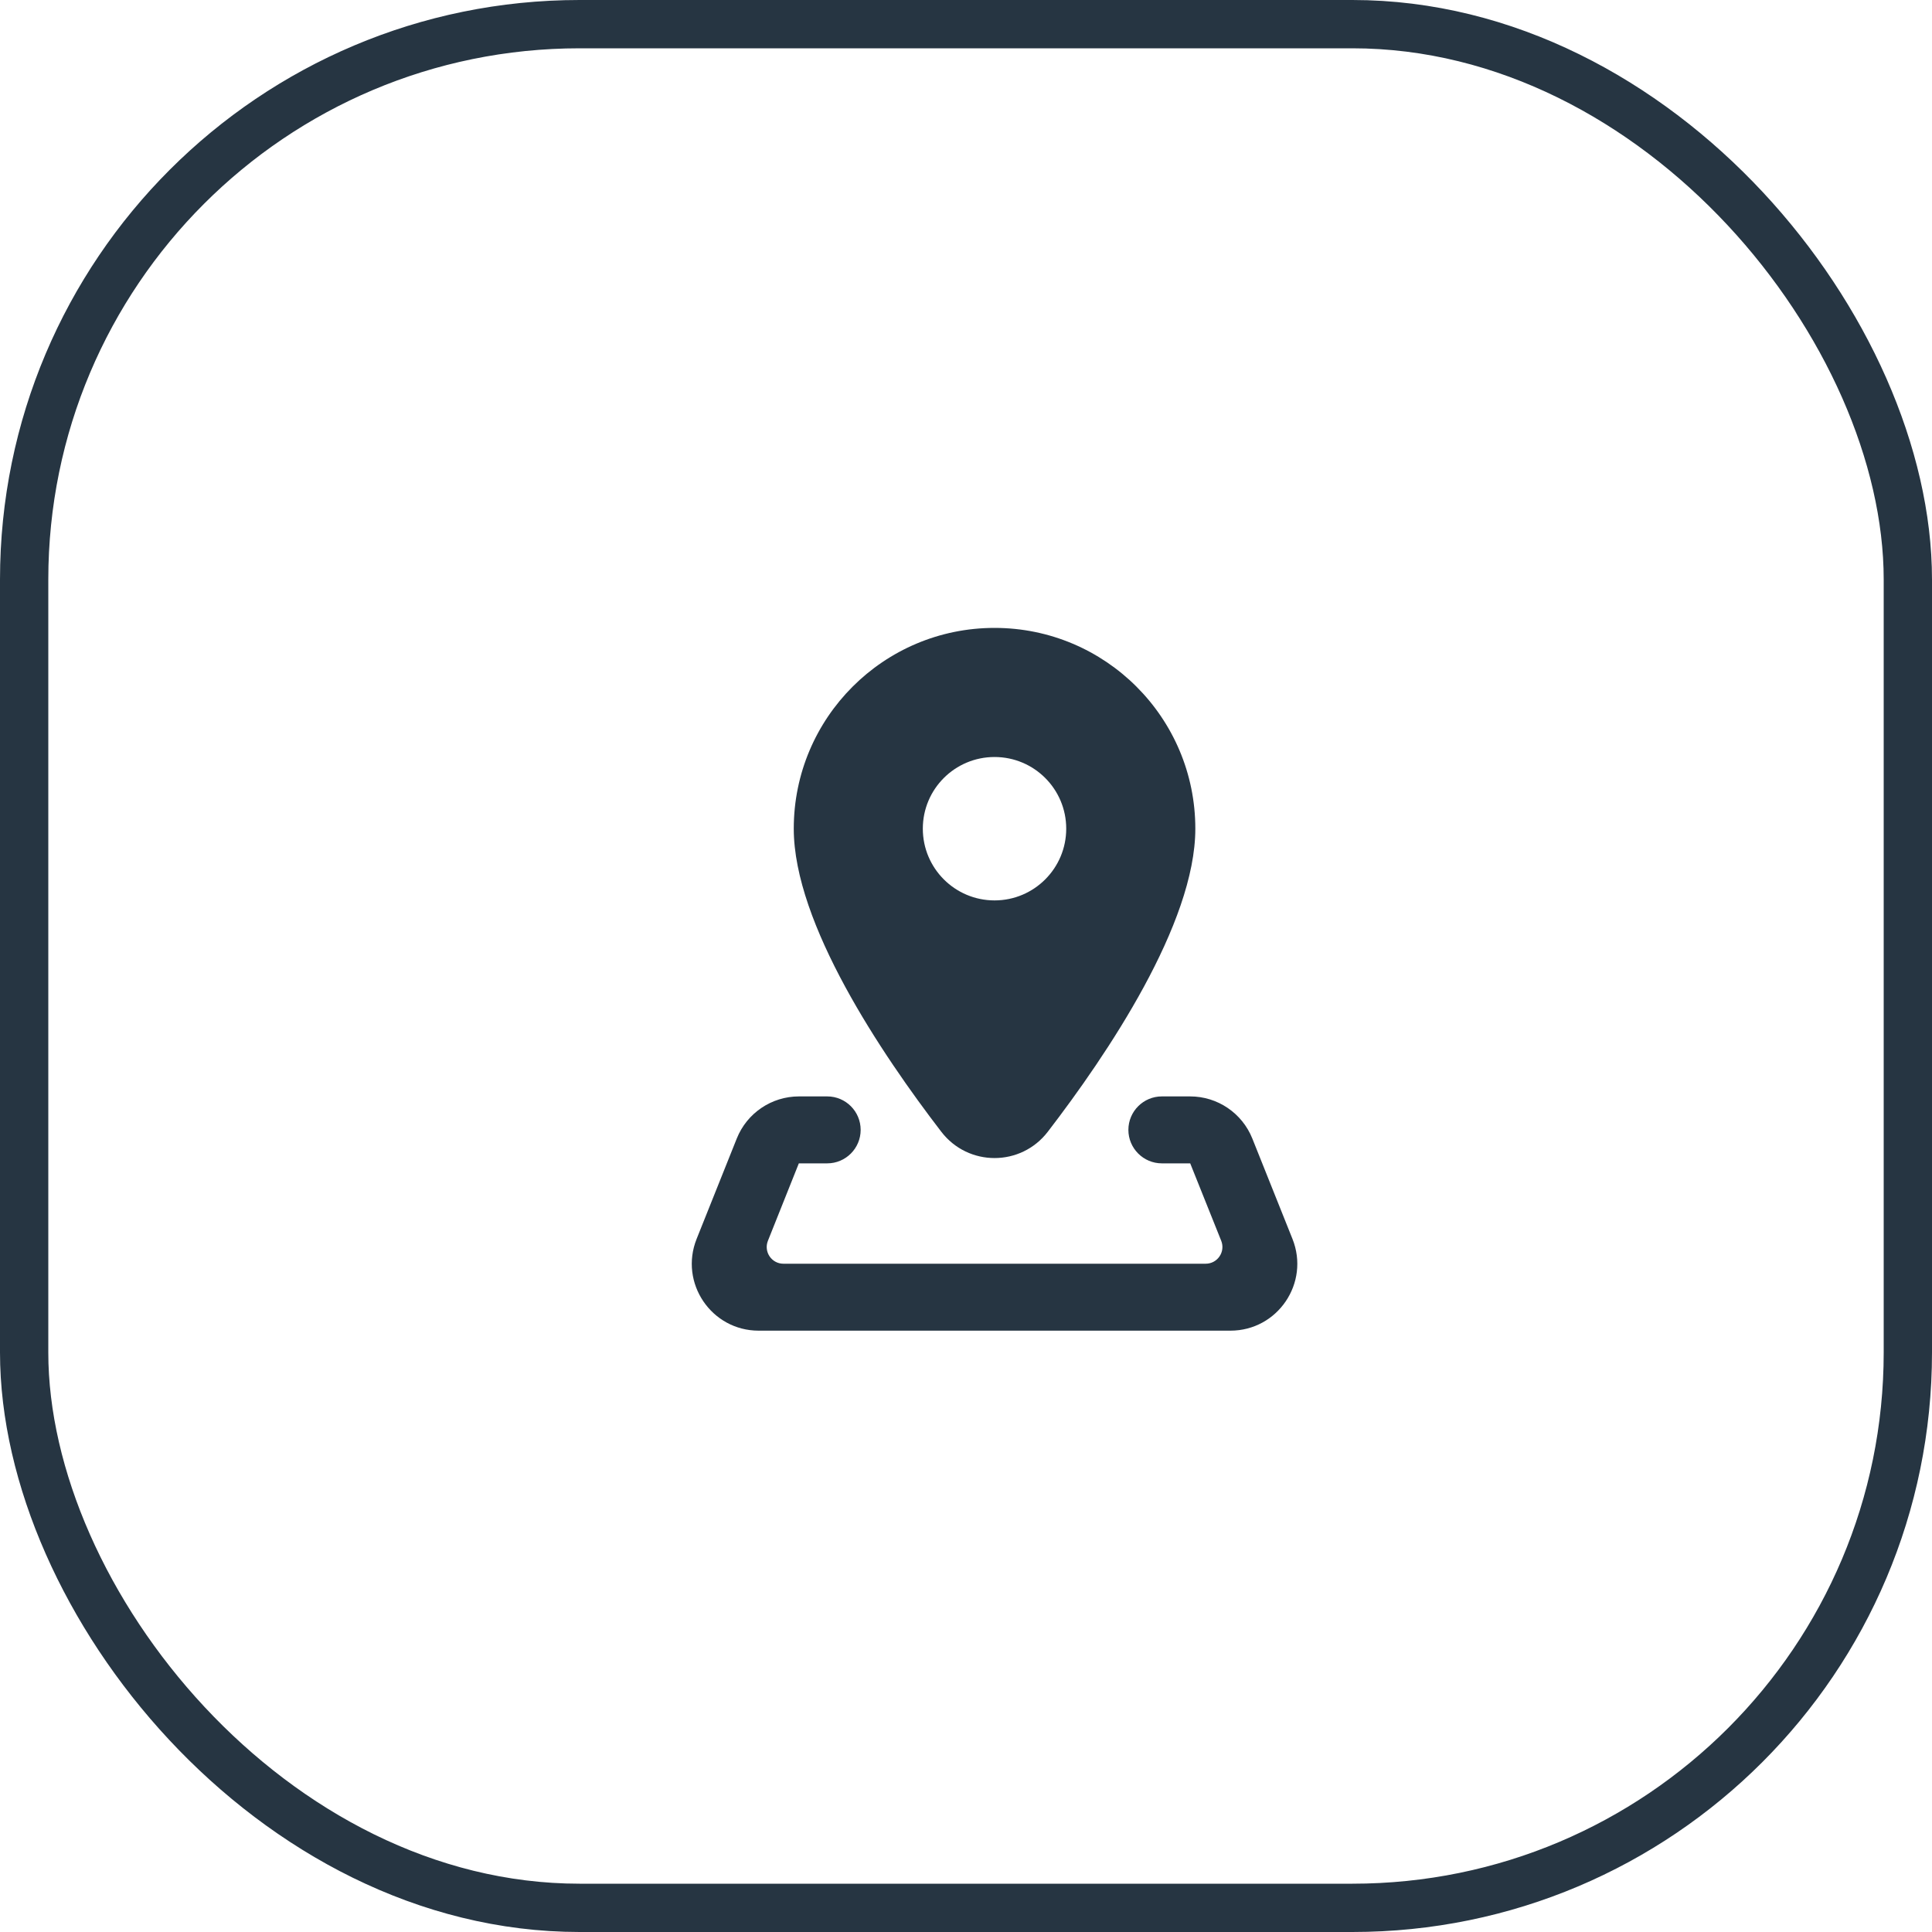
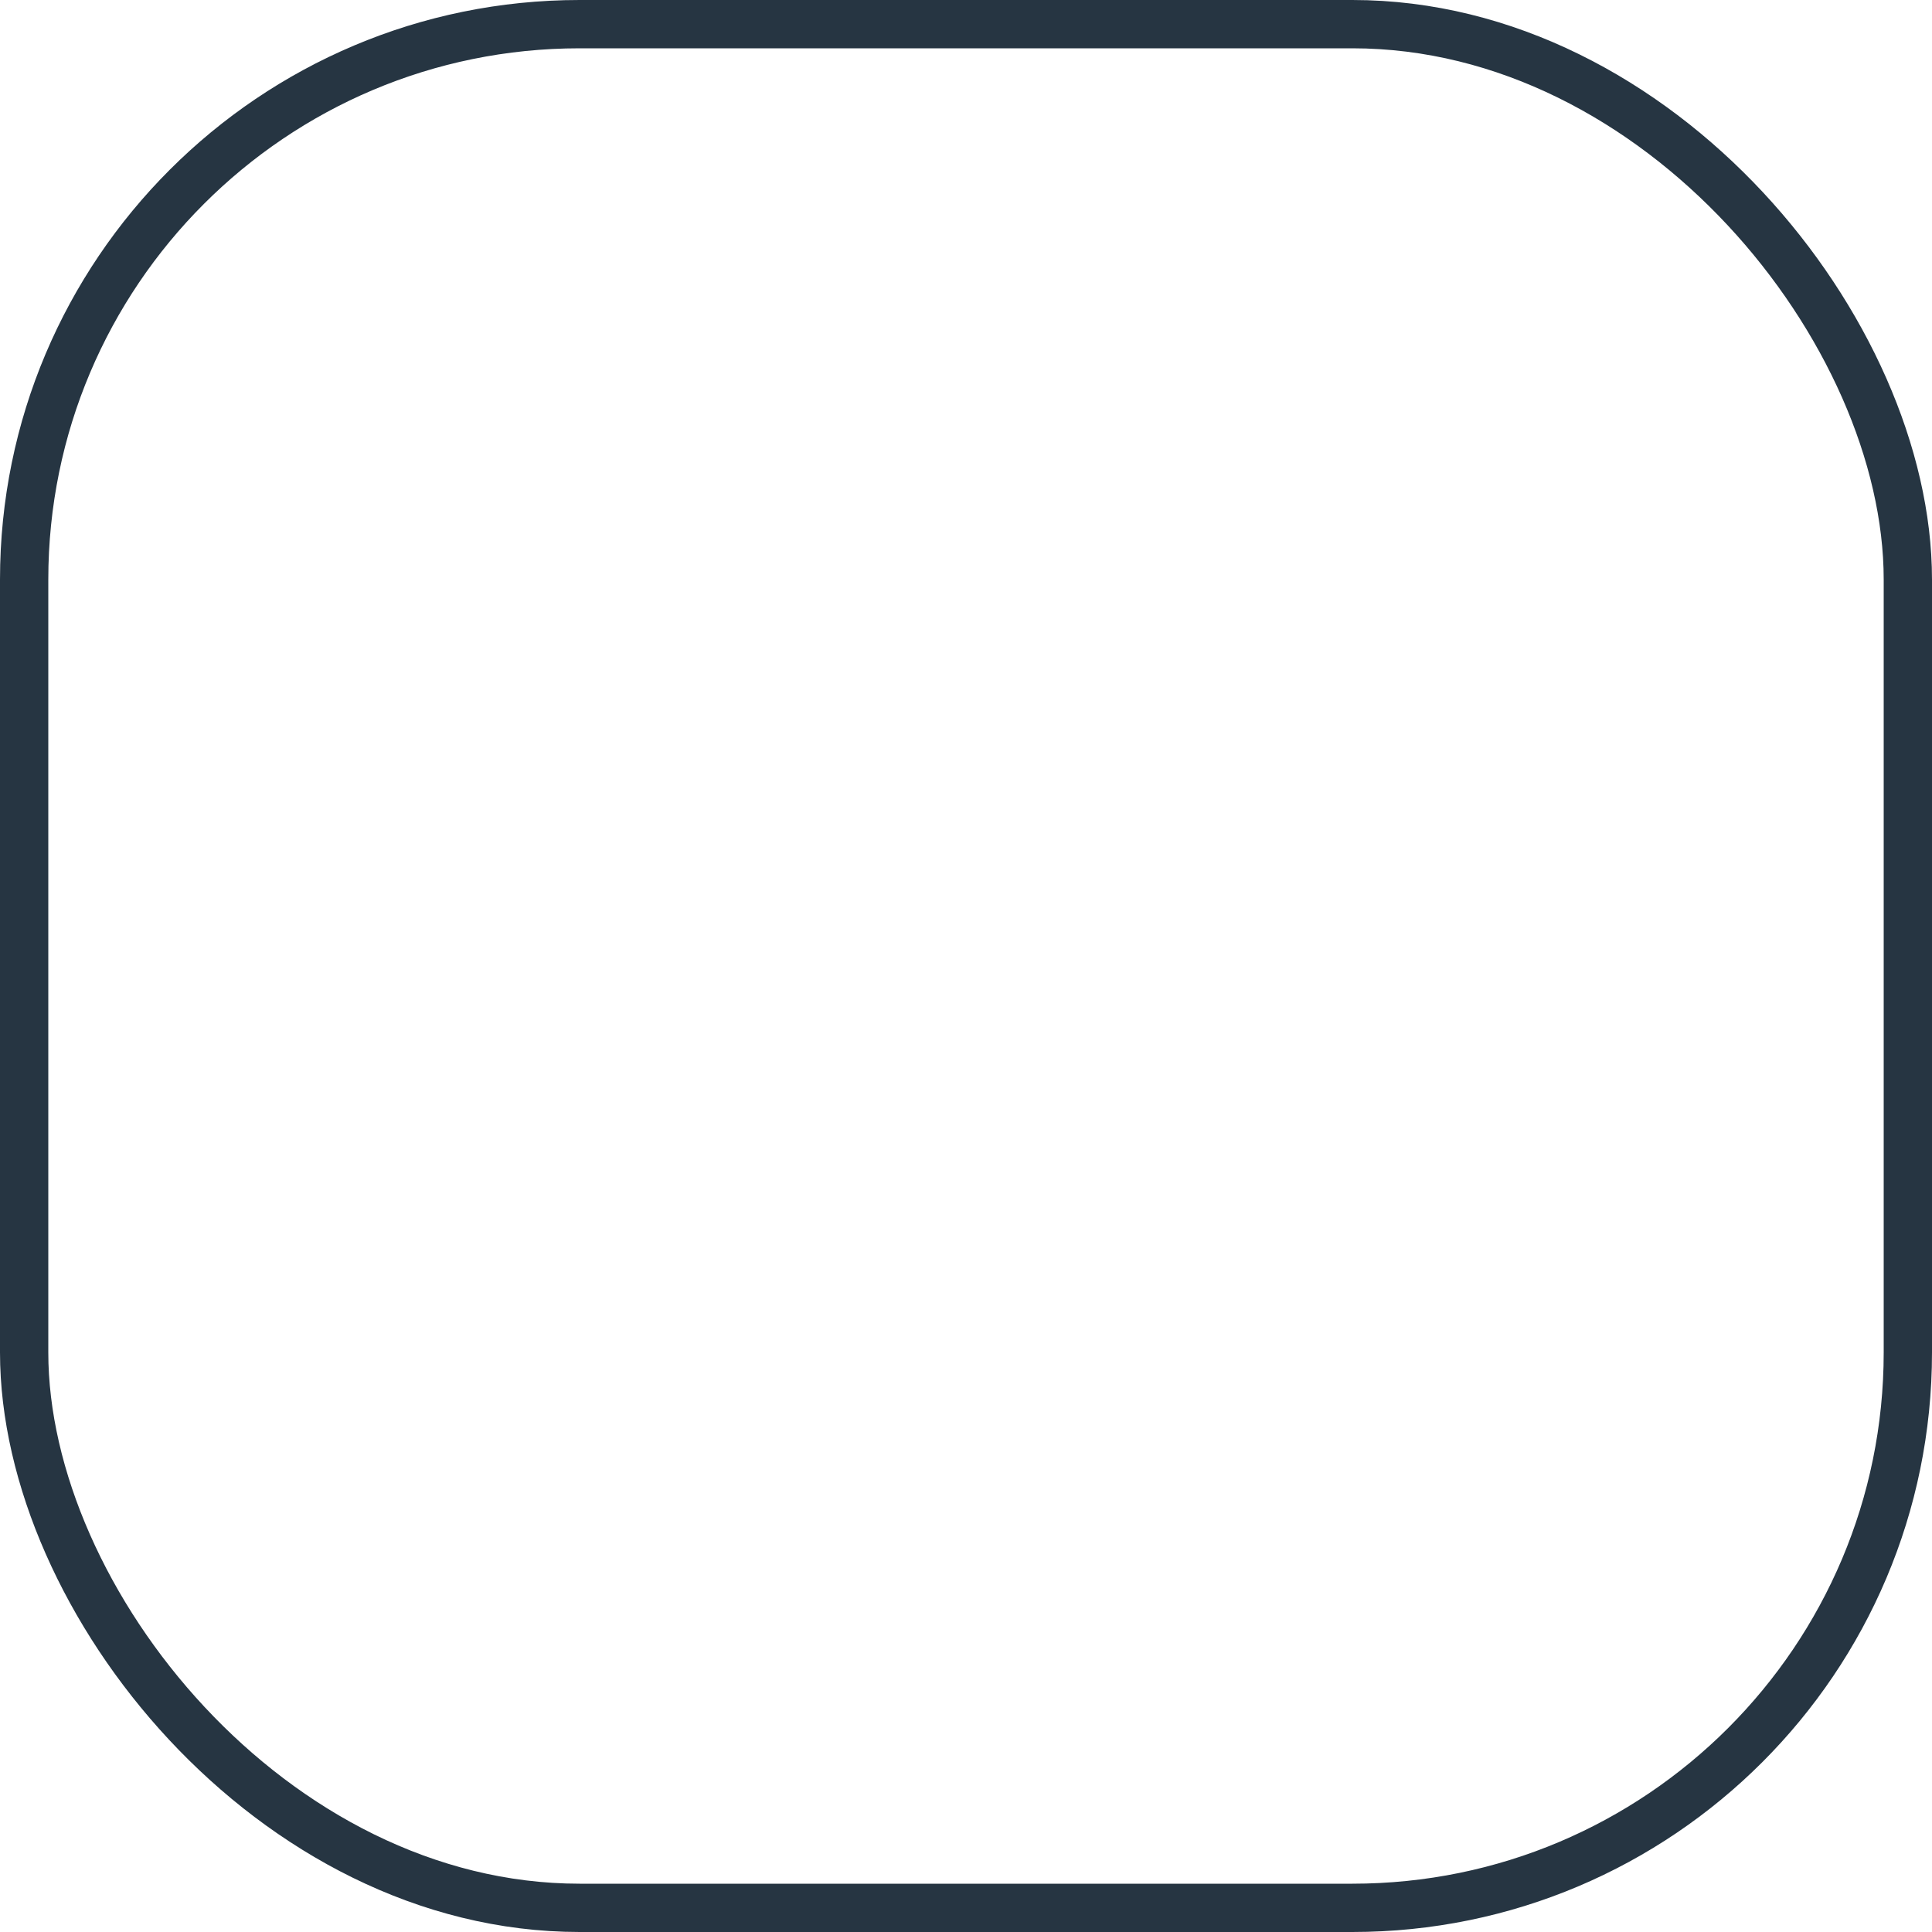
<svg xmlns="http://www.w3.org/2000/svg" width="40" height="40" viewBox="0 0 40 40" fill="none">
  <rect x="0.5" y="0.5" width="39" height="39" rx="11.5" stroke="#263542" />
-   <path d="M20.591 13C18.295 13 16.434 14.861 16.434 17.157C16.434 19.123 18.256 21.828 19.488 23.431C20.046 24.158 21.136 24.158 21.694 23.431C22.926 21.828 24.748 19.123 24.748 17.157C24.748 14.861 22.887 13 20.591 13ZM20.591 15.673C21.411 15.673 22.075 16.337 22.075 17.157C22.075 17.977 21.41 18.642 20.591 18.642C19.771 18.642 19.106 17.977 19.106 17.157C19.106 16.337 19.77 15.673 20.591 15.673ZM16.541 22.7C15.974 22.7 15.464 23.046 15.254 23.572L14.423 25.65C14.059 26.561 14.728 27.55 15.708 27.55H25.473C26.454 27.55 27.123 26.561 26.759 25.65L25.928 23.572C25.717 23.046 25.208 22.7 24.641 22.7H24.055C23.673 22.7 23.362 23.01 23.362 23.393C23.362 23.775 23.673 24.086 24.055 24.086H24.642L25.284 25.689C25.375 25.917 25.207 26.164 24.962 26.164H16.22C15.975 26.164 15.808 25.917 15.899 25.689L16.539 24.086H17.127C17.509 24.086 17.819 23.775 17.819 23.393C17.819 23.01 17.509 22.7 17.127 22.7H16.541Z" fill="#263542" />
</svg>